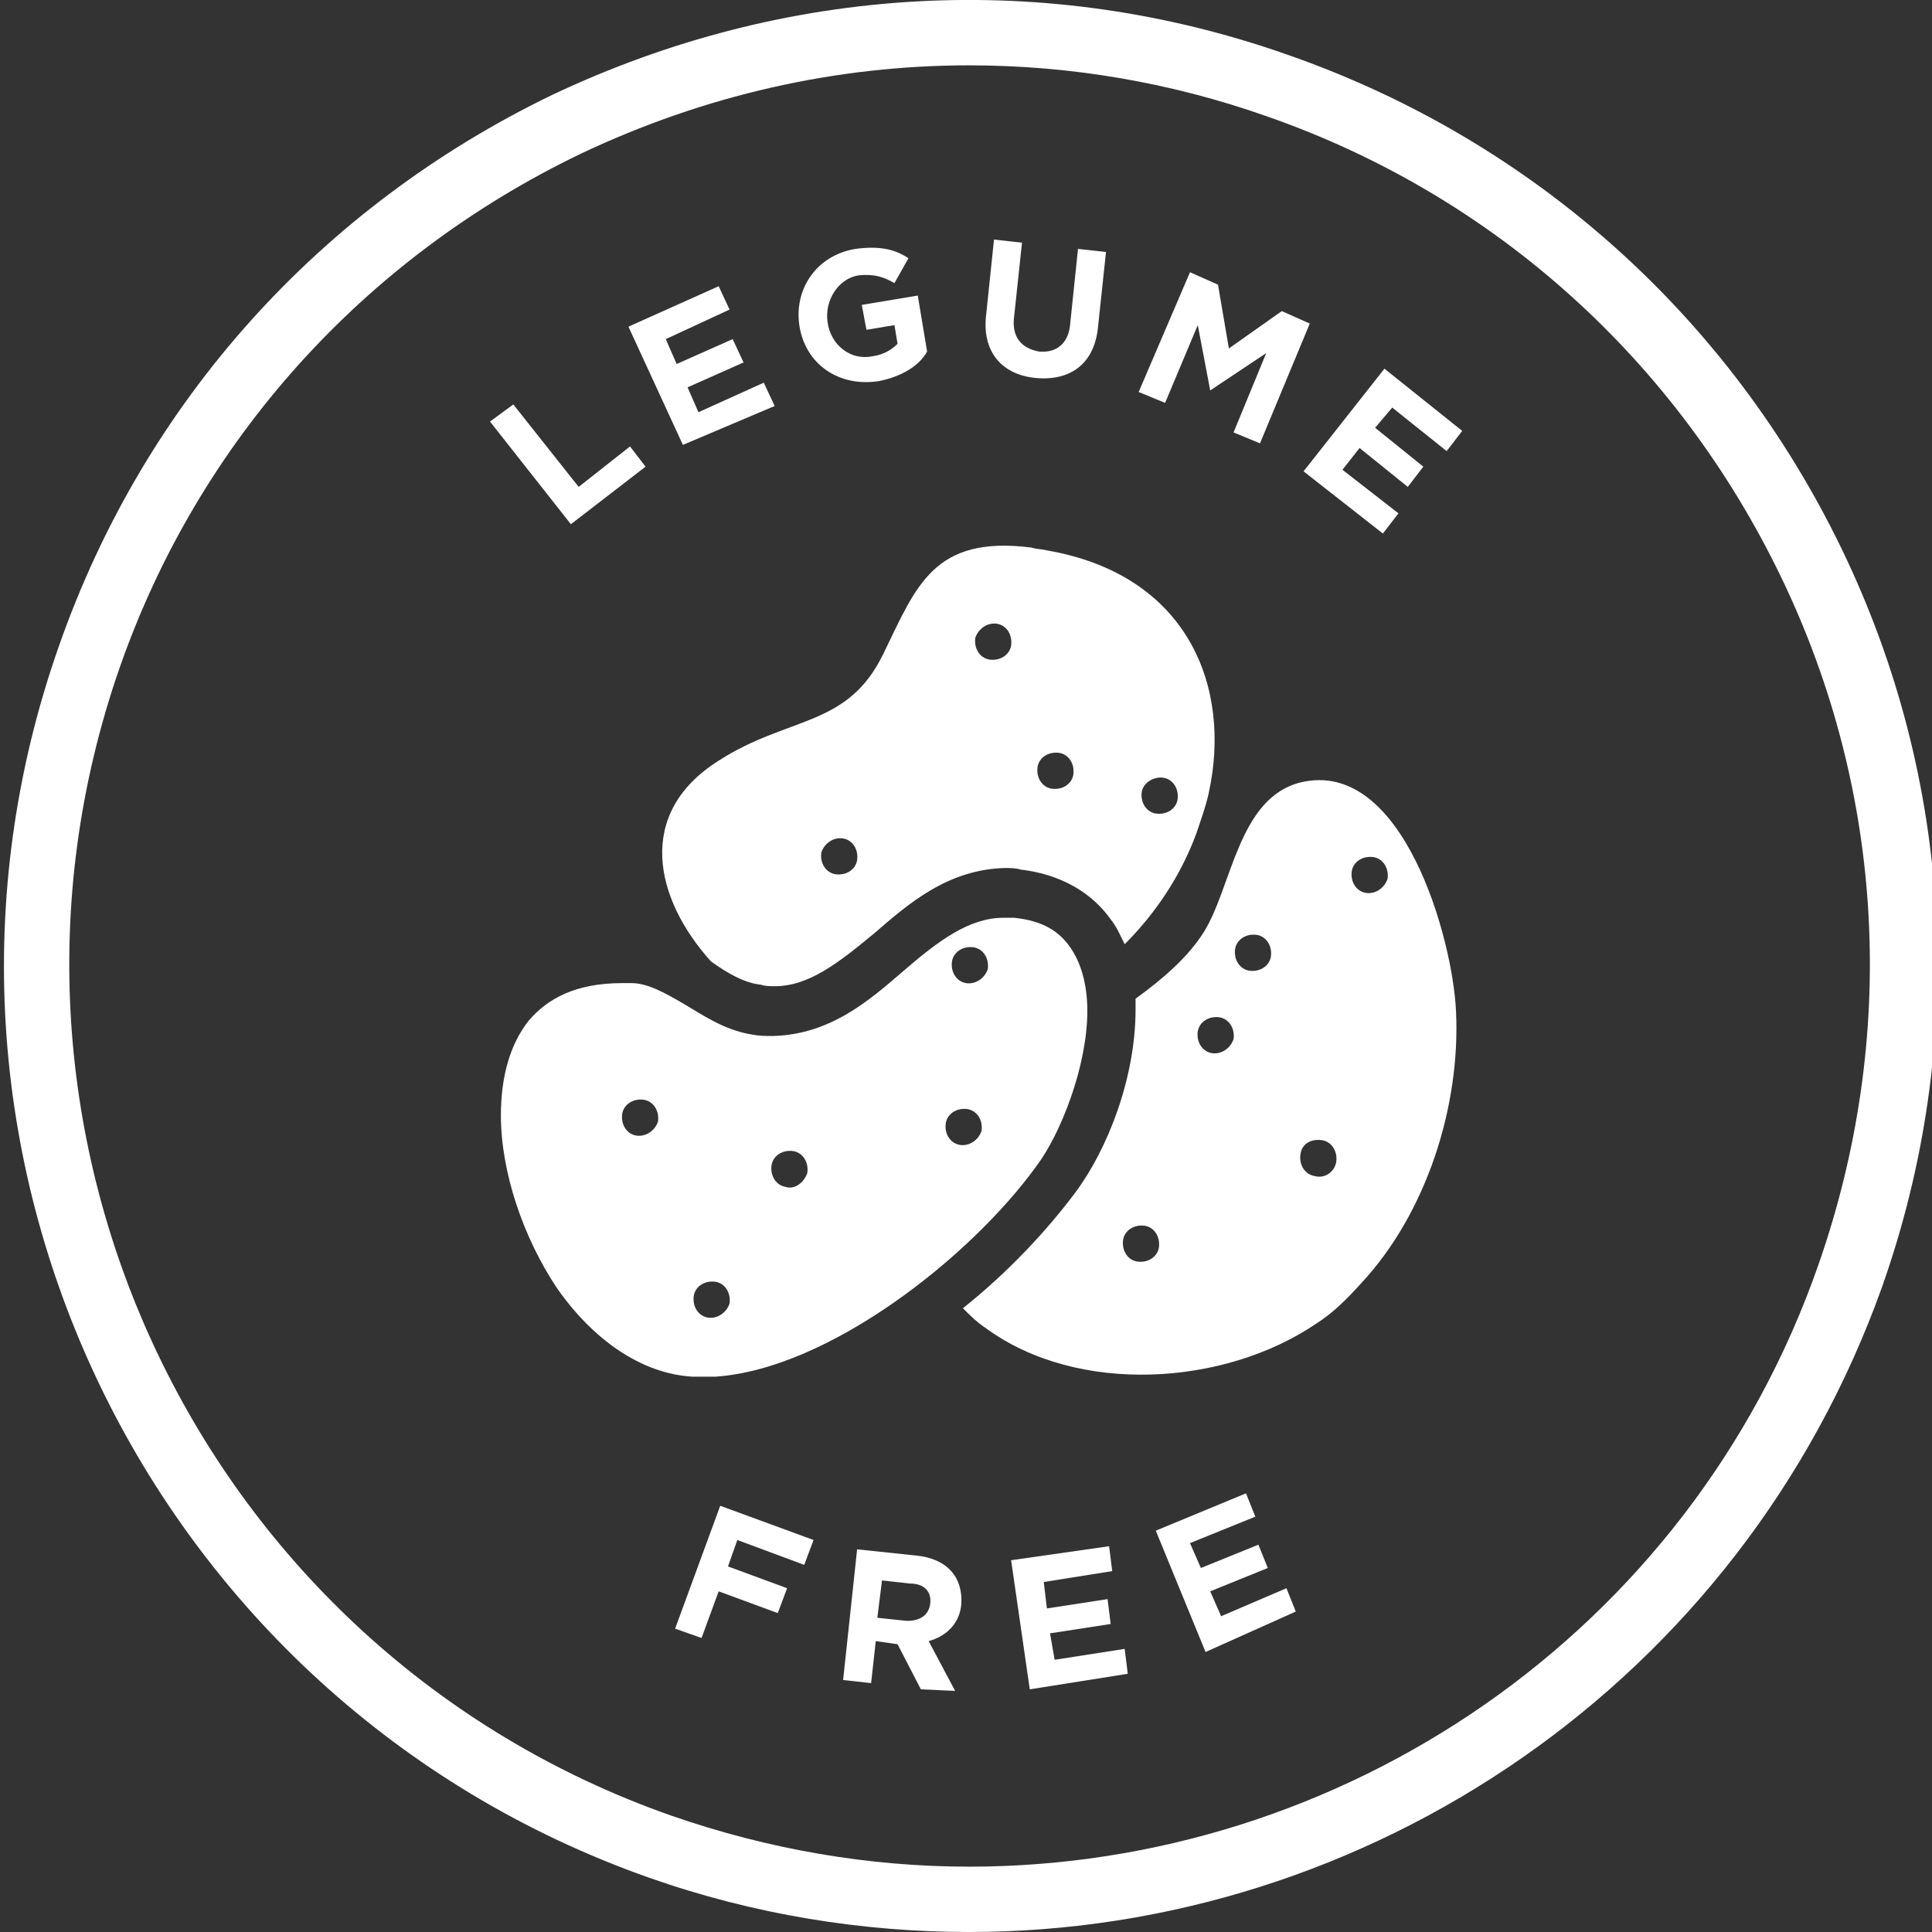
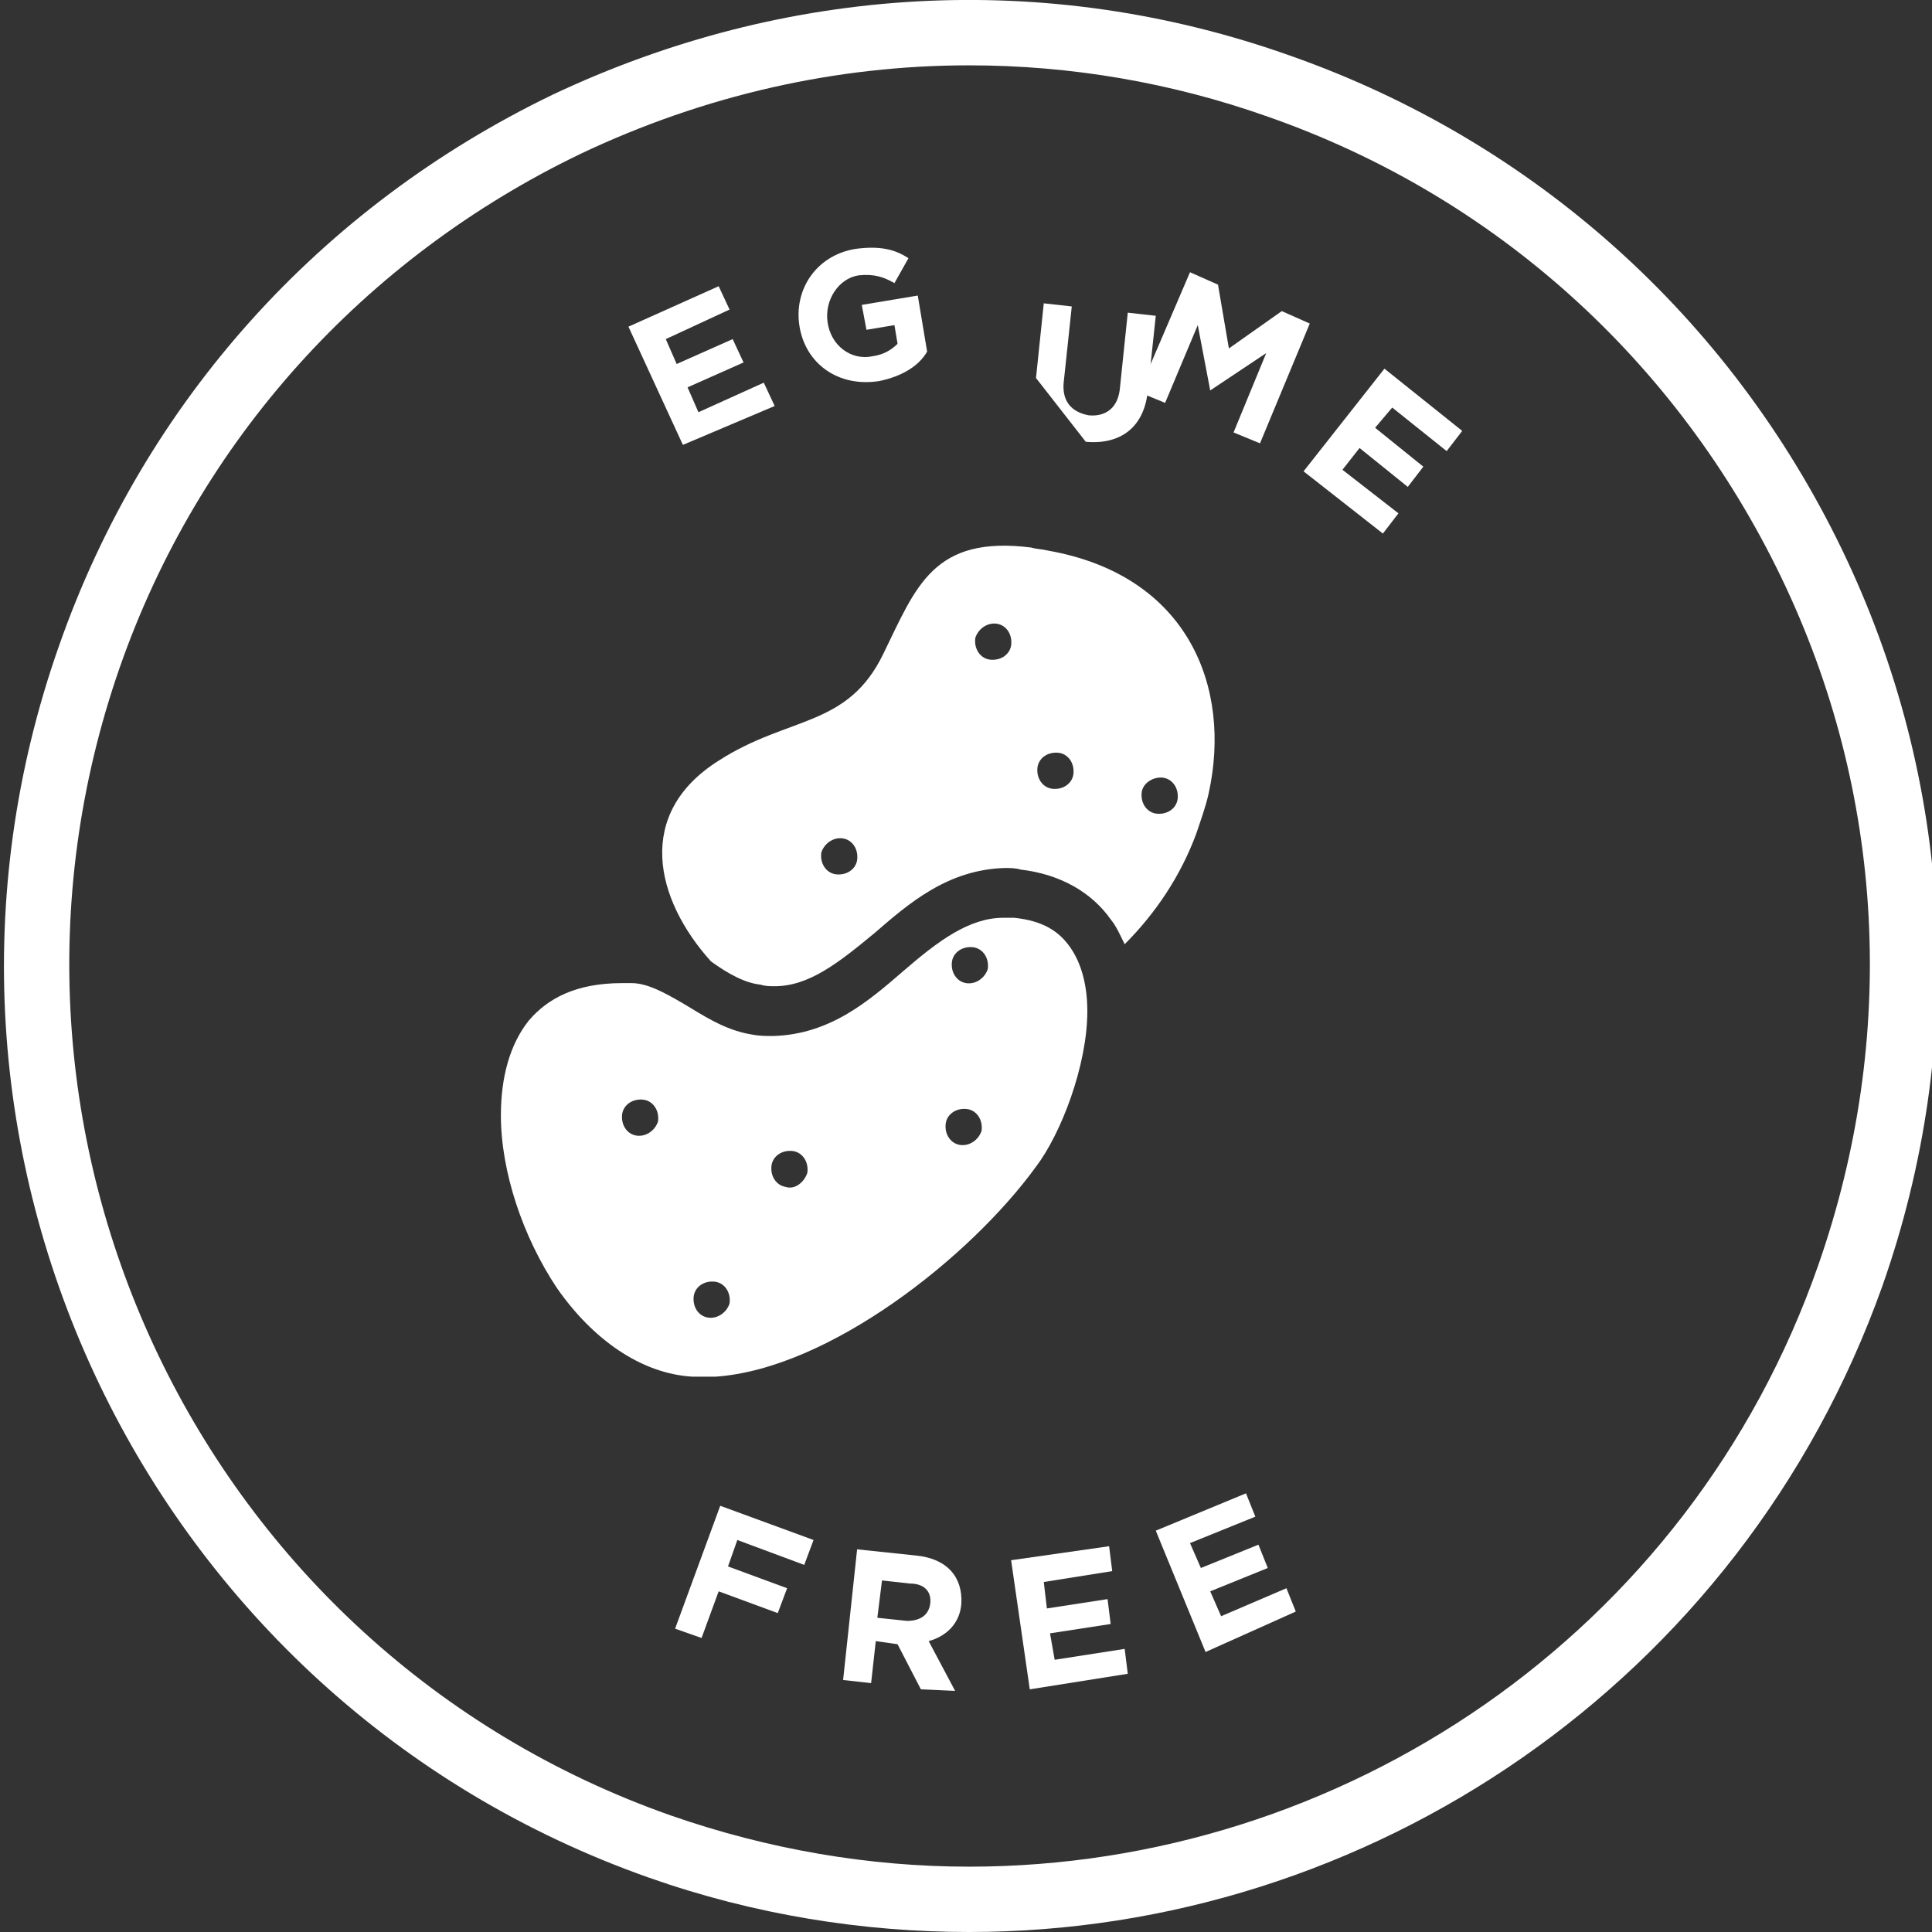
<svg xmlns="http://www.w3.org/2000/svg" enable-background="new 0 0 124.2 124.2" viewBox="0 0 124.2 124.2">
  <rect x="0" y="0" width="124.2" height="124.2" fill="#333333" stroke="none" />
  <g fill="#fff">
    <path d="m47.4 99-.6 1.7 3.8 1.4-.6 1.6-3.8-1.4-1.1 3-1.7-.6 2.9-7.9 6 2.2-.6 1.6z" />
    <path d="m59.2 108.6-1.5-2.9-1.4-.2-.3 2.7-1.8-.2.9-8.4 3.8.4c2 .2 3 1.4 2.9 3.1-.1 1.3-1 2.1-2.1 2.4l1.7 3.2zm.6-5.5c.1-.8-.4-1.3-1.3-1.3l-1.8-.2-.3 2.4 1.9.2c.9 0 1.4-.4 1.5-1.1z" />
    <path d="m66.2 108.6-1.2-8.3 6.3-.9.2 1.6-4.4.7.2 1.7 3.9-.6.2 1.6-3.9.6.3 1.7 4.5-.7.2 1.6z" />
    <path d="m77.5 106.2-3.2-7.8 5.8-2.4.6 1.5-4.2 1.7.7 1.6 3.7-1.5.6 1.5-3.7 1.5.7 1.6 4.2-1.8.6 1.5z" />
-     <path d="m36.7 33.7-5.2-6.6 1.5-1.1 4.2 5.3 3.3-2.6 1 1.3z" />
    <path d="m43.9 28.6-3.5-7.6 5.8-2.6.7 1.5-4.1 1.9.7 1.6 3.6-1.6.7 1.5-3.6 1.6.7 1.6 4.2-1.9.7 1.5z" />
    <path d="m56.5 24.5c-2.6.4-4.7-1.1-5.1-3.5-.4-2.4 1.1-4.6 3.6-5 1.5-.2 2.5 0 3.4.6l-.9 1.6c-.7-.4-1.3-.6-2.3-.5-1.3.2-2.2 1.6-2 3 .2 1.5 1.5 2.5 2.9 2.2.7-.1 1.2-.4 1.6-.8l-.2-1.2-1.8.3-.3-1.6 3.6-.6.6 3.6c-.5.9-1.6 1.6-3.1 1.9z" />
-     <path d="m66.6 24.3c-2.2-.2-3.5-1.7-3.2-4.1l.5-4.8 1.8.2-.5 4.7c-.2 1.4.5 2.1 1.6 2.3 1.1.1 1.9-.5 2-1.8l.5-4.8 1.8.2-.5 4.7c-.2 2.5-1.8 3.6-4 3.4z" />
+     <path d="m66.6 24.3l.5-4.8 1.8.2-.5 4.7c-.2 1.4.5 2.1 1.6 2.3 1.1.1 1.9-.5 2-1.8l.5-4.8 1.8.2-.5 4.7c-.2 2.5-1.8 3.6-4 3.4z" />
    <path d="m79.3 27.8 2.1-5.1-3.6 2.4-.8-4.2-2.1 5-1.7-.7 3.3-7.7 1.8.8.7 4.1 3.4-2.4 1.8.8-3.2 7.7z" />
    <path d="m83.8 30.3 5.2-6.6 5 4-1 1.3-3.5-2.8-1.1 1.3 3.1 2.5-1 1.3-3.1-2.5-1.1 1.4 3.6 2.8-1 1.3z" />
    <path d="m62.3 124.2c-6.8 0-13.8-1.1-20.6-3.5-32.3-11.4-49.3-46.9-37.9-79.2 5.5-15.7 16.8-28.2 31.7-35.4 15-7.1 31.8-8.1 47.5-2.5 15.6 5.5 28.2 16.8 35.4 31.7s8.1 31.8 2.6 47.4c-9.1 25.5-33.1 41.5-58.7 41.5zm0-120c-8.5 0-17 1.9-25 5.7-13.9 6.7-24.5 18.4-29.6 33-10.5 30.1 5.3 63.2 35.4 73.8 6.3 2.2 12.8 3.3 19.2 3.3 23.9 0 46.3-14.9 54.6-38.7 5.1-14.6 4.3-30.3-2.4-44.2s-18.4-24.5-33-29.6c-6.2-2.2-12.7-3.3-19.2-3.3z" />
    <path d="m48.9 63.3c.3.1.6.1.9.1 2.2 0 4.1-1.5 6.4-3.4 2.2-1.9 4.7-4.1 8.4-4.2.3 0 .7 0 1 .1 2.6.3 4.6 1.5 5.8 3.2.4.5.6 1 .9 1.6 2-2 3.6-4.4 4.6-7.1.3-.9.6-1.7.8-2.6 1.5-6.8-1.3-14-10.3-15.6-.4-.1-.8-.1-1.1-.2-6.3-.8-7.4 2.5-9.5 6.8-2.3 4.8-6.1 4-10.6 6.9-5.4 3.4-4.1 8.9-.5 12.9 1.1.8 2.2 1.4 3.2 1.5zm25.9-13.3c.6.1 1 .7.9 1.4-.1.6-.7 1-1.4.9-.6-.1-1-.7-.9-1.4.1-.6.8-1 1.4-.9zm-6.7-1.6c.6.1 1 .7.9 1.4-.1.6-.7 1-1.4.9-.6-.1-1-.7-.9-1.4.1-.6.7-1 1.4-.9zm-4-8.3c.6.1 1 .7.9 1.4-.1.6-.7 1-1.4.9-.6-.1-1-.7-.9-1.4.2-.6.8-1 1.4-.9zm-9.9 13.8c.6.1 1 .7.9 1.4-.1.6-.7 1-1.4.9-.6-.1-1-.7-.9-1.4.2-.6.8-1 1.4-.9z" />
    <path d="m66.6 75c1.6-2.1 3.3-6.5 3.3-10 0-1.7-.4-3.1-1.1-4.1s-1.7-1.7-3.6-1.9c-.2 0-.4 0-.7 0-2.2 0-4.2 1.5-6.4 3.4s-4.7 4.1-8.4 4.2c-.5 0-.9 0-1.4-.1-1.8-.3-3.2-1.3-4.4-2s-2.3-1.3-3.3-1.3c-.2 0-.4 0-.6 0-3 0-4.8 1-6 2.4-1.2 1.5-1.8 3.6-1.8 6.1 0 3.6 1.4 7.8 3.6 11.1 2.3 3.3 5.4 5.5 8.7 5.7h.7.8c7.3-.5 16.4-7.7 20.6-13.5zm-25.7-2c-.6-.1-1-.7-.9-1.4.1-.6.7-1 1.4-.9.6.1 1 .7.9 1.4-.2.6-.8 1-1.4.9zm4.6 11.7c-.6-.1-1-.7-.9-1.4.1-.6.7-1 1.4-.9.6.1 1 .7.9 1.4-.2.6-.8 1-1.4.9zm5-8.4c-.6-.1-1-.7-.9-1.4.1-.6.7-1 1.4-.9.6.1 1 .7.9 1.4-.2.6-.8 1.1-1.4.9zm11.2-2.7c-.6-.1-1-.7-.9-1.4.1-.6.7-1 1.4-.9.6.1 1 .7.9 1.4-.2.6-.8 1-1.4.9zm.4-10.4c-.6-.1-1-.7-.9-1.4.1-.6.7-1 1.4-.9.6.1 1 .7.9 1.4-.2.6-.8 1-1.4.9z" />
-     <path d="m93.6 65c-.2-4.6-3.4-16.3-10-14.7-4 1-4.4 6.7-6.2 9.6-1 1.6-2.6 3-4.4 4.3v.7c0 4.4-1.8 9-3.9 11.8-1.8 2.4-4.3 5.1-7.2 7.4.5.5.9.9 1.5 1.3 5.9 4.3 15.3 3.7 21.2-.3 1.1-.7 2-1.6 2.9-2.6 4.2-4.5 6.4-11.4 6.1-17.5zm-20.5 16.1c-.6-.1-1-.7-.9-1.4.1-.6.7-1 1.4-.9.6.1 1 .7.9 1.4-.1.6-.7 1-1.4.9zm4.8-13.4c-.6-.1-1-.7-.9-1.4.1-.6.7-1 1.4-.9.6.1 1 .7.9 1.4-.2.6-.8 1-1.4.9zm2.4-5.3c-.6-.1-1-.7-.9-1.4.1-.6.7-1 1.4-.9.6.1 1 .7.9 1.4-.1.6-.7 1-1.4.9zm4.2 13.2c-.6-.1-1-.7-.9-1.4s.7-1 1.4-.9c.6.1 1 .7.9 1.4-.1.6-.7 1.1-1.4.9zm3.3-18.2c-.6-.1-1-.7-.9-1.4.1-.6.7-1 1.4-.9.6.1 1 .7.9 1.4-.2.6-.8 1-1.4.9z" />
  </g>
</svg>